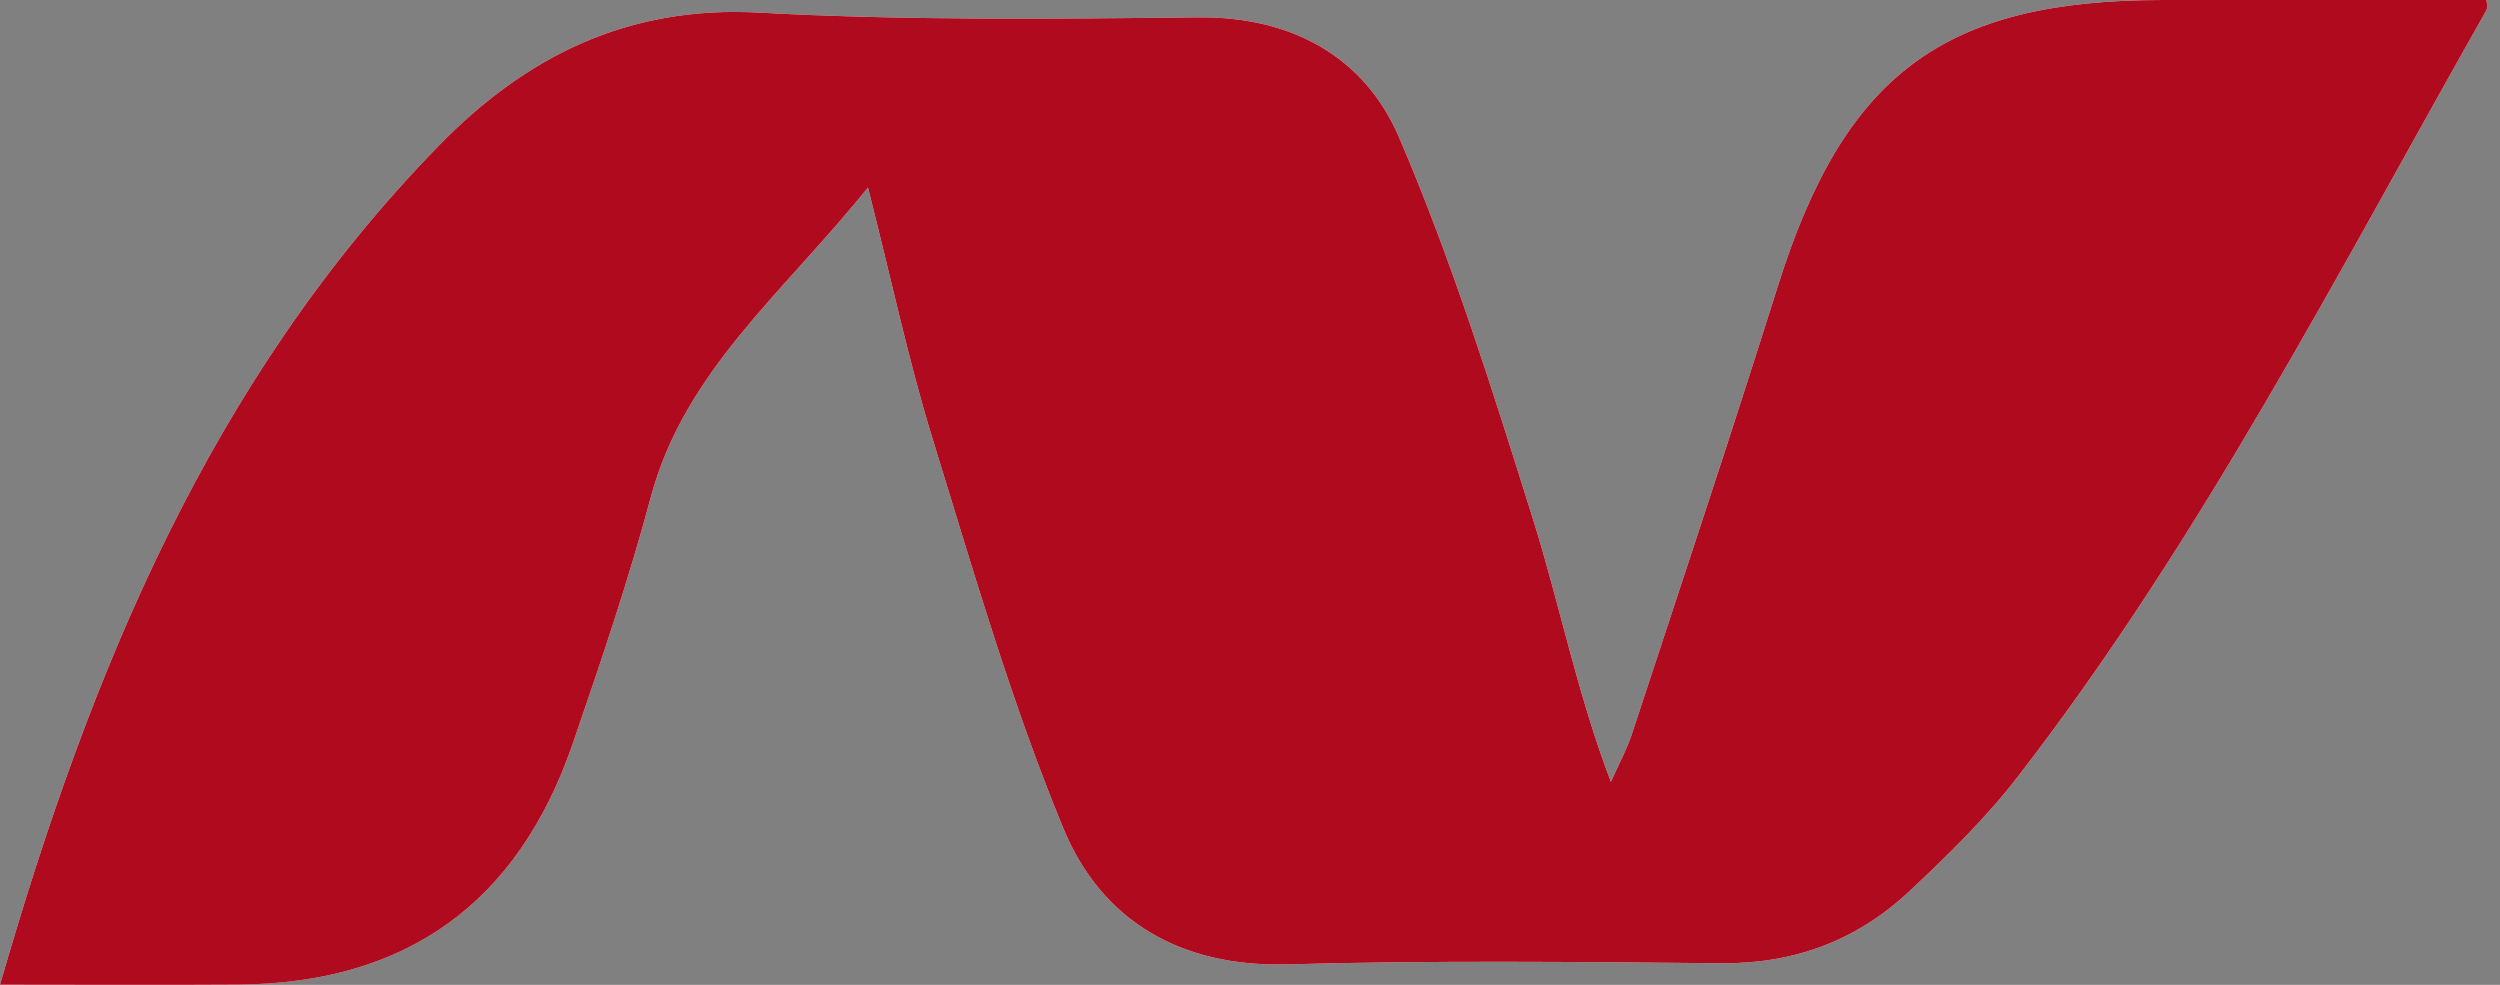
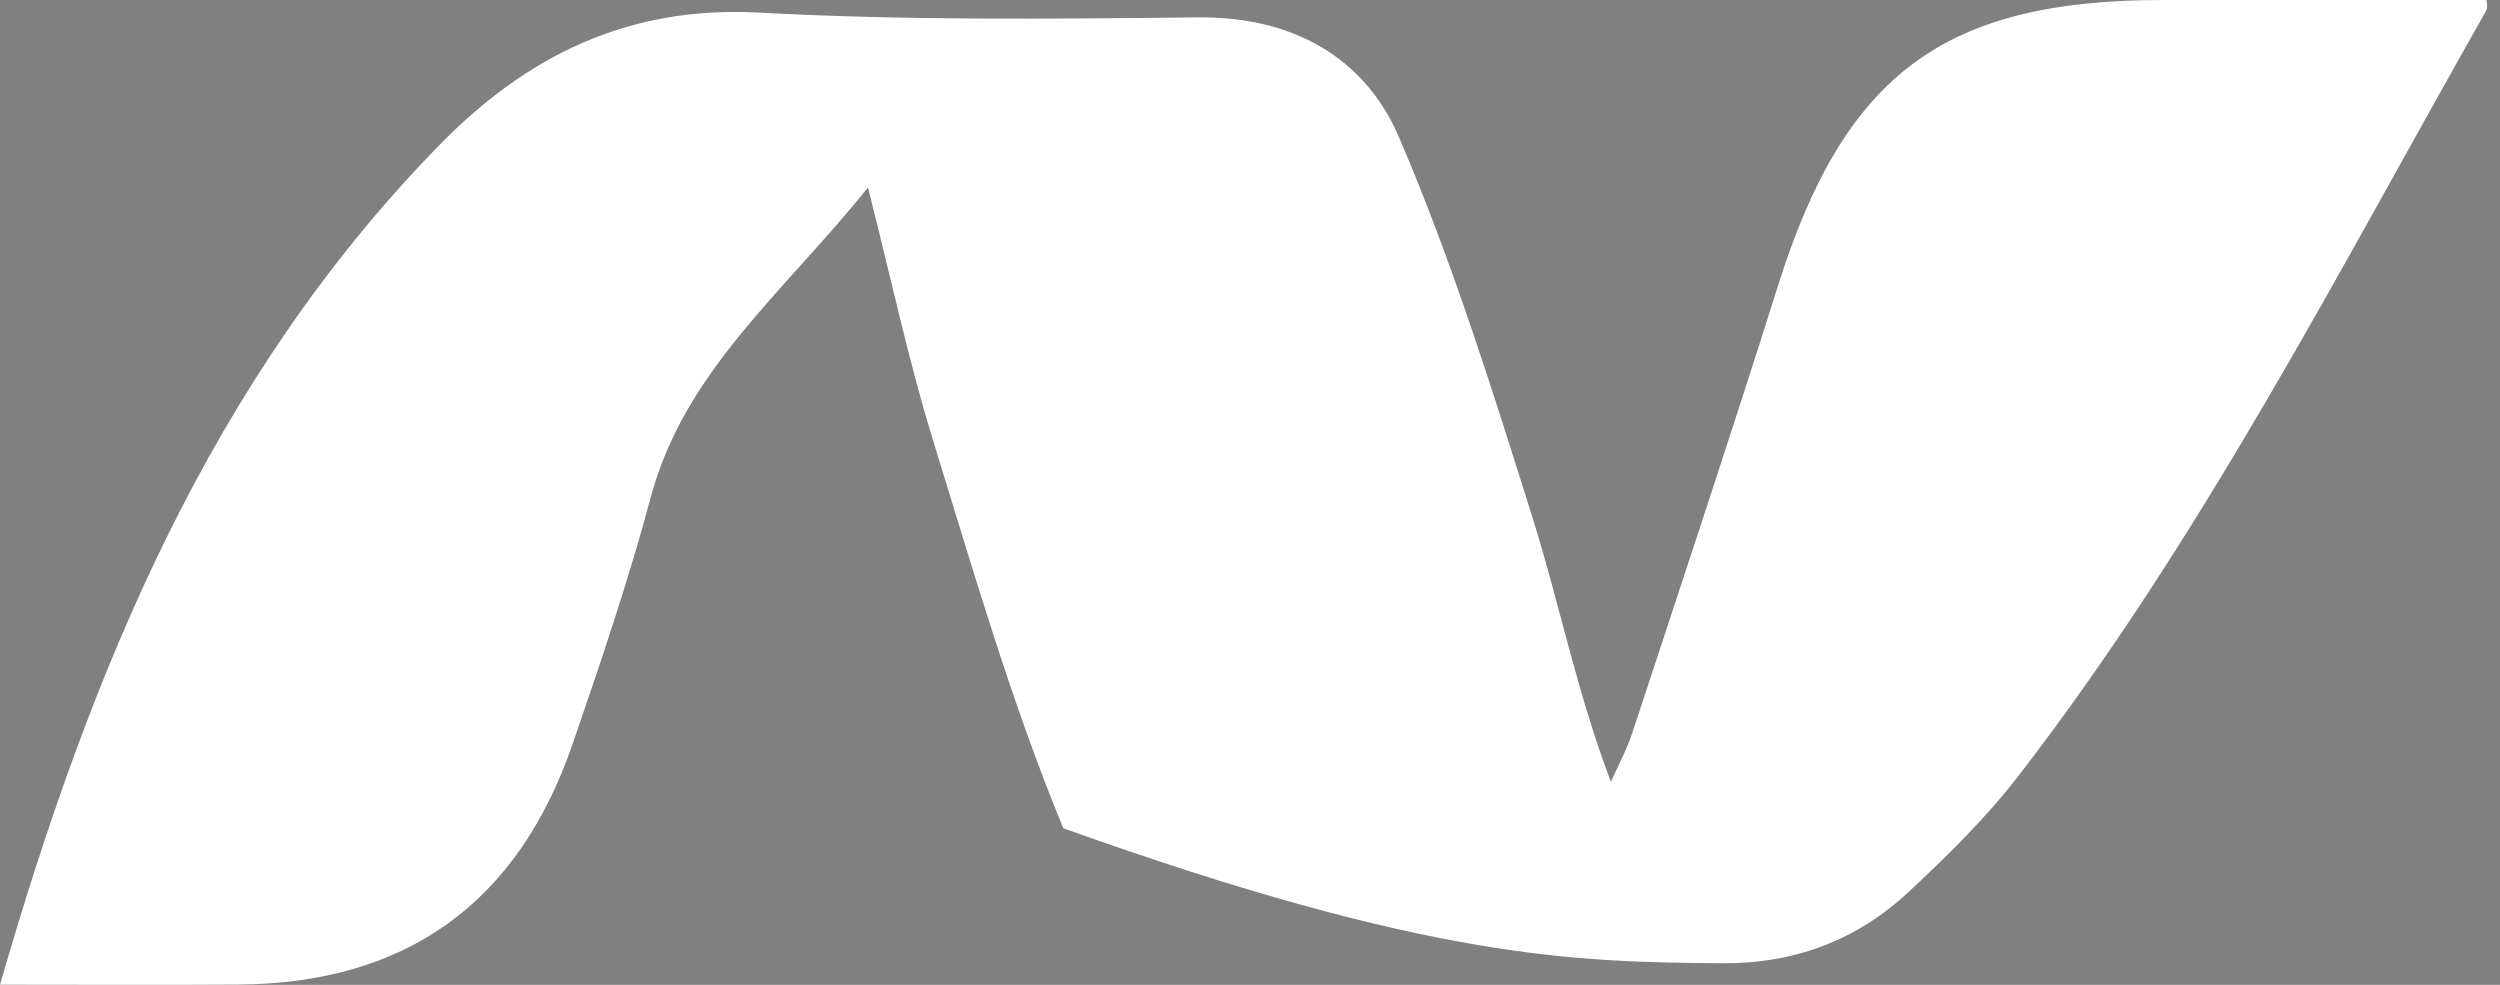
<svg xmlns="http://www.w3.org/2000/svg" width="165" height="65" viewBox="0 0 165 65" fill="none">
  <rect x="0" y="0" width="165" height="65" fill="#808080" stroke="none" />
  <g clip-path="url(#clip0_969_1073)">
-     <path fill-rule="evenodd" clip-rule="evenodd" d="M57.286 12.376C58.843 18.504 59.964 23.822 61.561 28.994C64.223 37.62 66.74 46.338 70.178 54.664C72.708 60.791 77.935 63.844 84.985 63.648C94.523 63.381 104.076 63.488 113.621 63.575C118.425 63.619 122.556 62.06 125.998 58.841C128.539 56.464 131.063 53.997 133.183 51.252C145.322 35.539 154.339 17.899 164.083 0.713C164.227 0.459 164.101 0.054 164.101 0.001C156.921 0.001 149.845 0.002 142.77 2.67788e-06C128.268 -0.004 121.732 4.916 117.336 18.893C114.234 28.753 110.958 38.558 107.729 48.378C107.364 49.487 106.795 50.528 106.319 51.601C104.081 45.717 102.942 39.892 101.176 34.263C98.51 25.767 95.84 17.223 92.334 9.058C90.052 3.741 85.245 1.077 79.057 1.146C69.397 1.252 59.716 1.354 50.078 0.832C41.431 0.364 34.714 3.71 28.947 9.627C13.879 25.087 5.979 44.281 0 64.988C5.518 64.988 10.623 65.018 15.727 64.982C26.786 64.902 34.167 59.638 37.791 49.105C39.642 43.725 41.477 38.324 42.947 32.832C45.176 24.5 51.657 19.377 57.286 12.376Z" fill="white" />
-     <path fill-rule="evenodd" clip-rule="evenodd" d="M57.286 12.376C51.657 19.377 45.176 24.5 42.947 32.833C41.478 38.324 39.643 43.726 37.792 49.106C34.167 59.639 26.787 64.903 15.728 64.983C10.623 65.018 5.518 64.988 0 64.988C5.979 44.282 13.879 25.087 28.947 9.627C34.714 3.71 41.431 0.364 50.078 0.832C59.716 1.354 69.397 1.252 79.056 1.146C85.244 1.077 90.051 3.741 92.334 9.058C95.84 17.223 98.51 25.767 101.176 34.263C102.942 39.892 104.08 45.717 106.319 51.601C106.794 50.528 107.364 49.487 107.728 48.378C110.958 38.558 114.234 28.753 117.335 18.893C121.732 4.916 128.268 -0.004 142.77 2.67788e-06C149.846 0.002 156.921 0.001 164.101 0.001C164.101 0.053 164.227 0.459 164.084 0.713C154.34 17.9 145.322 35.54 133.183 51.252C131.063 53.997 128.539 56.464 125.998 58.841C122.557 62.06 118.426 63.619 113.621 63.575C104.076 63.488 94.524 63.381 84.985 63.648C77.935 63.844 72.708 60.791 70.178 54.664C66.74 46.338 64.223 37.62 61.561 28.994C59.964 23.822 58.843 18.504 57.286 12.376Z" fill="#B00A1E" />
+     <path fill-rule="evenodd" clip-rule="evenodd" d="M57.286 12.376C58.843 18.504 59.964 23.822 61.561 28.994C64.223 37.62 66.74 46.338 70.178 54.664C94.523 63.381 104.076 63.488 113.621 63.575C118.425 63.619 122.556 62.06 125.998 58.841C128.539 56.464 131.063 53.997 133.183 51.252C145.322 35.539 154.339 17.899 164.083 0.713C164.227 0.459 164.101 0.054 164.101 0.001C156.921 0.001 149.845 0.002 142.77 2.67788e-06C128.268 -0.004 121.732 4.916 117.336 18.893C114.234 28.753 110.958 38.558 107.729 48.378C107.364 49.487 106.795 50.528 106.319 51.601C104.081 45.717 102.942 39.892 101.176 34.263C98.51 25.767 95.84 17.223 92.334 9.058C90.052 3.741 85.245 1.077 79.057 1.146C69.397 1.252 59.716 1.354 50.078 0.832C41.431 0.364 34.714 3.71 28.947 9.627C13.879 25.087 5.979 44.281 0 64.988C5.518 64.988 10.623 65.018 15.727 64.982C26.786 64.902 34.167 59.638 37.791 49.105C39.642 43.725 41.477 38.324 42.947 32.832C45.176 24.5 51.657 19.377 57.286 12.376Z" fill="white" />
  </g>
  <defs>
    <clipPath id="clip0_969_1073">
      <rect width="164.153" height="65" fill="white" />
    </clipPath>
  </defs>
</svg>